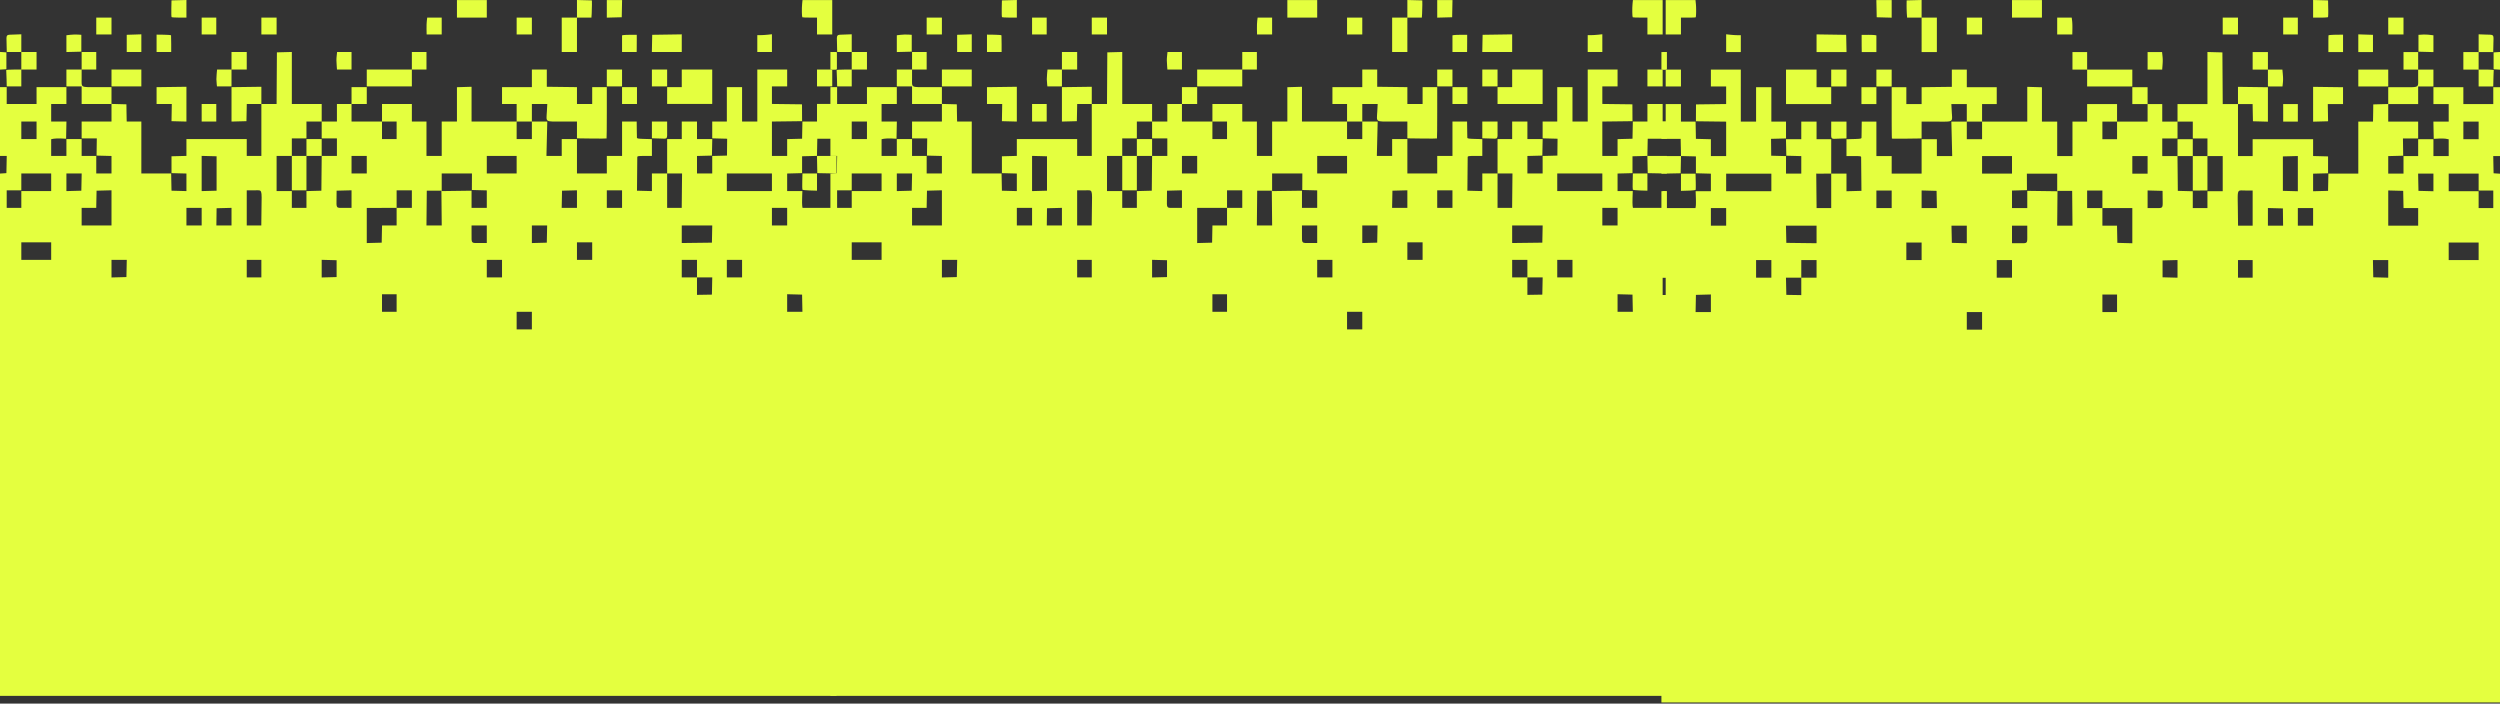
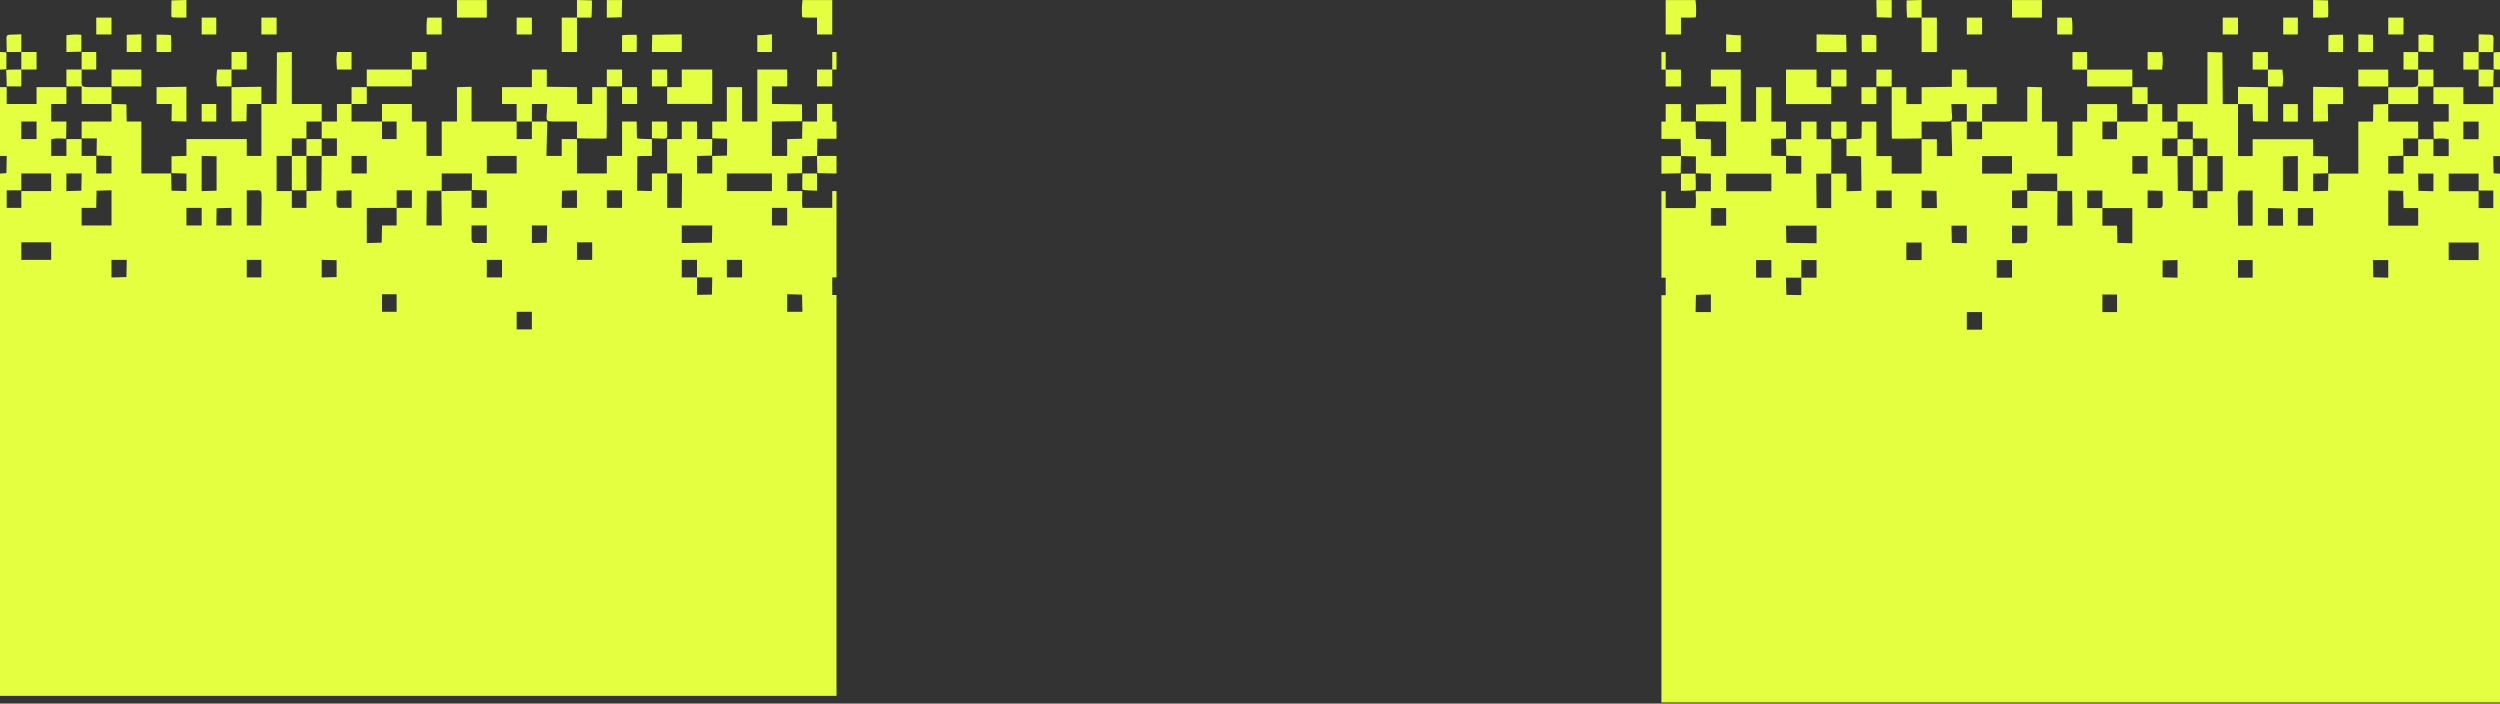
<svg xmlns="http://www.w3.org/2000/svg" width="1400" height="394" fill="none">
  <rect width="100%" height="100%" fill="#333333" stroke="none" />
-   <path fill="#E4FF3F" fill-rule="evenodd" d="M234.223 389.675h234.221v3.391-227.882h-2.387v-9.832h2.387v-48.368h-2.387v9.437h-16.633l-.178-1.08c-.098-.595-.119-2.718-.047-4.719l.131-3.638h-8.522v-9.806l4.18-.111 4.18-.111v-9.438l4.168-.108 4.17-.111.094 4.83.097 4.827 5.373.108 5.374.11v-9.852h-10.938l.096-4.818.095-4.815h10.749l-.002-4.818v-4.818h-2.387v-9.829h-8.53v9.829h-8.168l-.096 4.818-.095 4.818-4.18.108-4.18.111v9.414h-8.528V68.067l8.444-.104 8.444-.106-.024-4.719-.025-4.719-8.419-.106-8.42-.104v-9.817h8.528v-9.438h-16.717v29.099h-8.53V48.786h-8.53v19.267h-8.188v9.414l4.18.111 4.18.11-.049 4.72-.047 4.719-4.131.108-4.133.111v9.808h-8.529v-9.808l4.178-.11 4.181-.11.096-4.622.096-4.62h-8.551v-9.831h-8.53v9.832h-8.188v19.269h-8.531v9.856l-4.178-.111-4.18-.111.078-9.044.086-9.733c.006-.618.432-.688 4.1-.689h4.094v-9.414l-4.178-.11c-3.427-.09-4.186-.215-4.213-.699-.018-.326-.057-2.494-.086-4.818l-.051-4.228h-8.188v19.27h-8.531v9.831H323.1V77.885h-8.528v9.438h-8.565l.233-9.634.235-9.636h-8.622v-9.829h8.626l-.233 4.249c-.338 6.153-1.212 5.58 8.532 5.58h8.322v9.412l8.217.11c4.52.062 8.282.038 8.36-.051.078-.09.141-6.593.141-14.452V48.786h-8.188v9.437h-8.53v-9.425l-8.444-.104-8.445-.106v-9.634h-8.358v9.832h-16.719v9.437h8.189v9.83h-25.247V58.32l.002-9.732-4.096.122-4.095.12v19.223h-8.53v19.27h-8.528v-19.27h-8.188v-9.829h-16.719v9.829h-17.059v-9.829h8.529v-9.439h-8.529v9.438h-8.188v9.83h-8.53v-9.829h-16.719V29.099l-4.178.11-4.18.111-.09 14.452-.088 14.452h-8.522v-9.636l-8.359.113-8.36.11V68.08l4.18-.111 4.18-.11.094-4.819.097-4.816h8.168v29.099h-8.189v-9.438h-33.777V87.3l-4.18.11-4.178.11v9.435l4.178.111 4.18.11v9.833l-4.18-.111-4.178-.111-.096-4.818-.097-4.816H79.155v-29.1h-8.188l-.043-1.08c-.023-.595-.062-2.764-.086-4.819l-.043-3.735-4.178-.11-4.18-.111v-9.412h-7.82c-9.835 0-8.9.542-8.9-5.156v-4.676h8.189v-9.832h-8.188v9.832H37.19v9.438h8.528v9.832h16.718v9.829H45.719v9.438h8.497l-.07 4.818-.067 4.818 4.178.108 4.18.111v9.808h-8.53v-9.831h-8.188v-9.438H37.19v9.438h-8.531v-9.37l1.4-.271c.768-.151 2.65-.21 4.179-.132l2.78.139.096-4.818.096-4.818h-8.55v-9.829h8.531v-9.439H20.47v9.438H3.753v-9.438H0v38.538h3.775l-.096 4.817-.097 4.816-1.79.12L0 97.194v292.481h234.223ZM1.791 38.876l1.791-.118V29.32l-1.79-.12L0 29.082v9.912l1.791-.118Zm1.875 5.092.109 4.424h8.166v-9.438h8.529v-9.832h-8.529v-9.919l-4.009.144c-4.796.17-4.372-.351-4.243 5.215l.106 4.56h8.146v9.832H7.677c-2.346 0-4.232.132-4.193.295.041.163.123 2.286.182 4.719Zm4.18 62.624h4.095v-9.438h16.718v9.83H11.941v9.437H3.752v-9.829h4.095Zm12.455 29.099h8.358v9.832H11.941v-9.832h8.36Zm-4.094-67.638h4.264v9.832h-8.53v-9.832h4.266Zm25.257 29.101h4.276l-.096 4.816-.096 4.818-4.18.111-4.178.111v-9.856h4.274Zm-.096-68.117 4.18-.11v-9.438l-2.047-.128c-1.126-.07-3.007-.011-4.18.13l-2.131.257v9.4l4.178-.11Zm8.434 87.384h4.084l.096-4.815.096-4.818 4.178-.111 4.18-.111v19.687H45.719v-9.832h4.084Zm8.37-97.128h4.265V9.855h-8.531v9.438h4.266Zm8.539 126.23h4.276l-.096 4.815-.096 4.818-4.178.111-4.18.111v-9.855h4.274Zm4.084-97.131h8.36v-9.438H62.437v9.438h8.358Zm4.266-19.27h4.094v-9.9l-4.094.135-4.094.132v9.633h4.094Zm16.884 29.102h4.26l-.081 4.815-.08 4.818 4.178.111 4.18.11V48.589l-8.358.113-8.36.11v9.412h4.261Zm-.167-29.102h4.094v-4.52c0-2.487-.037-4.655-.084-4.818-.047-.163-1.89-.316-4.094-.345l-4.01-.05v9.733h4.094Zm4.31-19.54c.132.148 2.056.273 4.277.273h4.037V0l-4.18.11-4.178.11-.096 4.544c-.054 2.498.012 4.667.14 4.818Zm12.578 106.839h4.266v9.832h-8.53v-9.832h4.264Zm8.444-29.011 4.181.108v19.27l-4.181.111-4.178.111V87.299l4.178.11Zm-.083-19.357h4.094v-9.829h-8.189v9.829h4.095Zm0-48.76h4.094V9.855h-8.189v9.438h4.095Zm8.444 97.216 4.178-.111v9.855h-8.477l.059-4.818.06-4.815 4.18-.111Zm-4.105-69.396.138 1.279h8.145v-9.438h8.53v-9.832h-8.53v9.832h-8.09l-.219 2.416c-.223 2.459-.219 3.462.026 5.743Zm20.907 98.41h4.095v9.829h-8.189v-9.829h4.094Zm-.038-38.931c4.857 0 4.339-1.321 4.2 10.714l-.104 8.947h-8.152v-19.661h4.056Zm8.397-87.299h4.266V9.855h-8.53v9.438h4.264Zm8.53 68.03h4.264V77.49h8.188v-9.437h8.531v9.438h8.53v9.832h-8.518l-.092 9.732-.09 9.733-4.18.111-4.181.111v9.411h-8.188v-9.437h-8.528V87.323h4.264Zm8.358 19.269h4.094V87.323h8.531v-9.438h-8.531v9.438h-8.188v19.269h4.094Zm16.805 39.016 4.178.111v9.437l-4.178.111-4.18.111v-9.881l4.18.111Zm8.358-38.931 4.18-.111v9.855h-4.071c-4.772 0-4.402.486-4.332-5.7l.043-3.933 4.18-.111Zm-4.1-69.393.131 1.67h8.149v-9.832h-8.094l-.215 2.065c-.217 2.076-.213 3.015.029 6.097Zm12.545 50.039h4.264v9.831h-8.529v-9.831h4.265Zm12.624 29.098h8.358v-9.829h8.531v9.829h-8.531v9.832h-8.168l-.096 4.818-.094 4.816-4.18.111-4.18.111v-19.688h8.36Zm4.264-68.03h12.625v-9.436h8.188v-9.832h-8.188v9.832h-25.249v9.438h12.624Zm0 116.399h4.094v9.832h-8.188v-9.832h4.094Zm0-96.737h4.094v9.832h-8.188v-9.832h4.094Zm25.077 38.735h4.094l.092 9.732.09 9.733h-8.552l.09-9.733.092-9.732h4.094Zm.047-87.495h4.217V9.855h-8.11l-.224 1.716c-.122.943-.196 3.067-.161 4.719l.059 3.003h4.219Zm12.686 77.861h8.467l-.023 4.62-.024 4.62 4.18.111 4.18.111v9.805h-8.53v-9.633l-8.358.111-8.361.113v-9.858h8.469Zm8.42-87.299h8.36V.024h-16.719v9.831h8.359Zm4.094 116.398h4.266v9.832h-4.039c-4.886 0-4.491.455-4.491-5.179v-4.653h4.264Zm8.53 19.27h4.264v9.829h-8.528v-9.829h4.264Zm4.094-58.2h8.359v9.831h-16.717v-9.831h8.358Zm12.625 87.299h4.264v9.831h-8.53v-9.831h4.266Zm0-106.569h4.264v9.832h-8.53v-9.832h4.266Zm0-48.76h4.264V9.855h-8.53v9.438h4.266Zm8.538 106.96h4.277l-.097 4.818-.096 4.816-4.178.111-4.18.111v-9.856h4.274Zm16.795-19.576 4.178-.111v9.855h-8.551l.096-4.815.097-4.818 4.18-.111Zm-.086-77.555h4.264V9.855h8.1l.152-2.262c.084-1.244.143-3.41.131-4.816L331.46.219l-4.18-.108L323.1 0v9.856h-8.528v19.266h4.264Zm8.53 106.569h4.264v9.832h-8.53v-9.832h4.266Zm16.717-29.099h4.266v9.829h-8.531v-9.829h4.265Zm0-58.2h4.266v-9.438h-8.531v9.438h4.265Zm-.084-38.624 4.178-.11.096-4.817.096-4.817h-8.551v9.855l4.181-.111Zm8.528 48.456h4.18v-9.439h-8.358v9.438h4.178Zm-.084-29.102h4.094l.029-2.064c.016-1.135.028-3.303.026-4.816V19.49l-3.185-.005c-1.75-.002-3.605.061-4.121.142l-.937.148v9.348h4.094Zm16.747 48.444c4.948.146 4.406.743 4.406-4.858v-4.655h-8.531v9.393l4.125.12Zm.142-29.174h4.264v-9.438h-8.531v9.438h4.267Zm4.084-19.27h8.368V19.24l-8.274.125-8.273.125-.096 4.818-.096 4.815h8.371Zm4.36 68.032 4.178-.002-.096 9.636-.096 9.633h-8.166V97.154h4.18Zm8.444-38.93h12.623v-19.27h-17.059v9.832h-8.188v9.437h12.624Zm-.172 87.299h4.266v9.829h8.551l-.096 4.818-.096 4.818-4.181.071-4.178.071v-9.778h-8.53v-9.829h4.264Zm4.277-19.27h8.54l-.096 4.818-.096 4.816-8.445.106-8.444.104v-9.844h8.541Zm20.972 19.27h4.264v9.829h-8.53v-9.829h4.266Zm8.358-48.369h12.625v9.83h-25.249v-9.83h12.624Zm8.531-68.032h4.094v-9.945l-2.303.253c-1.267.137-3.11.25-4.094.252l-1.792.003v9.437h4.095Zm8.358 87.299h4.264v9.832h-8.528v-9.832h4.264Zm8.444 48.456 4.18.111.095 4.816.096 4.818h-8.551v-9.856l4.18.111Zm4.356-58.665c.099.182 1.98.385 4.181.453l4.004.123-.002-4.818v-4.816h-8.146l-.106 4.365c-.06 2.402-.027 4.514.069 4.693Zm-.047-96.536c.084.1 1.972.18 4.193.18h4.037v9.436h8.53V.024h-16.651l-.223 2.26c-.23 2.345-.158 7.078.114 7.392Zm12.494 38.716h4.266v-9.438h2.387v-9.832h-2.387v9.832h-8.53v9.438h4.264Z" clip-rule="evenodd" />
-   <path fill="#E4FF3F" fill-rule="evenodd" d="M699.25 389.676h234.221v3.391-227.882h-2.387v-9.831h2.387v-48.369h-2.387v9.438h-16.633l-.178-1.081c-.098-.594-.119-2.718-.047-4.719l.131-3.638h-8.522v-9.806l4.18-.11 4.18-.112V87.52l4.168-.108 4.17-.11.094 4.829.097 4.827 5.373.109 5.374.108v-9.85h-10.938l.096-4.818.095-4.816h10.749l-.002-4.818v-4.818h-2.387v-9.829h-8.53v9.829h-8.168l-.097 4.818-.094 4.818-4.18.109-4.18.11v9.415h-8.528V68.068l8.444-.103 8.444-.106-.024-4.72-.025-4.718-8.42-.106-8.419-.104v-9.818h8.528v-9.438h-16.717v29.1h-8.53V48.786h-8.53v19.267h-8.189v9.415l4.181.11 4.18.111-.049 4.72-.047 4.718-4.131.109-4.134.11v9.809h-8.528v-9.809l4.178-.11 4.181-.109.096-4.622.096-4.62h-8.551v-9.832h-8.53v9.832h-8.188v19.27h-8.531v9.855l-4.178-.111-4.18-.111.078-9.043.086-9.733c.006-.618.432-.69 4.1-.69h4.094V77.91l-4.178-.111c-3.427-.09-4.186-.215-4.213-.699-.018-.325-.057-2.493-.086-4.818l-.051-4.228h-8.188v19.27h-8.531v9.832h-16.718v-19.27h-8.528v9.438h-8.566l.234-9.634.235-9.636h-8.622v-9.829h8.626l-.233 4.25c-.338 6.153-1.212 5.58 8.532 5.58h8.322v9.41l8.217.111c4.52.061 8.282.038 8.36-.052.078-.09.141-6.592.141-14.452V48.788h-8.188v9.438h-8.53V48.8l-8.445-.104-8.444-.106v-9.634h-8.358v9.832h-16.719v9.438h8.189v9.829h-25.247v-9.732l.002-9.733-4.096.123-4.095.12v19.222h-8.53v19.27h-8.528v-19.27h-8.189v-9.829h-16.718v9.829H661.89v-9.829h8.529v-9.439h-8.529v9.438h-8.188v9.829h-8.53v-9.829h-16.719V29.1l-4.178.11-4.18.112-.09 14.451-.088 14.452h-8.522v-9.636l-8.359.113-8.36.111V68.08l4.18-.11 4.18-.111.094-4.818.097-4.816h8.168v29.098h-8.189v-9.436h-33.777V87.3l-4.18.111-4.178.109v9.437l4.178.111 4.18.111v9.832l-4.18-.111-4.178-.111-.097-4.818-.096-4.815h-16.696V68.055h-8.188l-.043-1.081c-.023-.595-.062-2.763-.086-4.818l-.043-3.735-4.178-.111-4.181-.111v-9.412h-7.819c-9.835 0-8.899.543-8.899-5.155v-4.677h8.188v-9.831h-8.188v9.831h-8.528v9.438h8.528v9.832h16.718v9.829h-16.718v9.438h8.497l-.069 4.818-.068 4.818 4.178.109 4.18.11v9.809h-8.53v-9.832h-8.188v-9.438h-8.528v9.438h-8.531v-9.37l1.401-.27c.767-.152 2.648-.21 4.178-.133l2.78.14.096-4.819.096-4.818h-8.551v-9.829h8.531v-9.438h-16.719v9.438h-16.719v-9.438h-3.752v38.537h3.775l-.096 4.818-.097 4.815-1.791.12-1.791.119v292.48H699.25ZM466.818 38.878l1.791-.118v-9.438l-1.791-.12-1.791-.119v9.912l1.791-.117Zm1.875 5.091.109 4.424h8.166v-9.438h8.53v-9.831h-8.53v-9.92l-4.009.144c-4.796.17-4.372-.351-4.243 5.215l.106 4.56h8.146v9.832h-4.264c-2.346 0-4.232.133-4.193.295.041.163.123 2.286.182 4.72Zm4.18 62.624h4.095v-9.438h16.718v9.83h-16.718v9.438h-8.189v-9.83h4.094Zm12.455 29.099h8.358v9.832h-16.718v-9.832h8.36Zm-4.094-67.638h4.264v9.832h-8.53v-9.832h4.266Zm25.257 29.102h4.276l-.096 4.815-.096 4.818-4.18.111-4.178.111v-9.855h4.274Zm-.096-68.117 4.18-.111V19.49l-2.047-.127c-1.126-.071-3.007-.012-4.18.13l-2.131.256v9.4l4.178-.11Zm8.434 87.384h4.084l.096-4.816.096-4.818 4.178-.111 4.18-.11v19.687h-16.718v-9.832h4.084Zm8.37-97.129h4.264V9.856h-8.53v9.438h4.266Zm8.539 126.23h4.276l-.096 4.816-.096 4.818-4.178.111-4.181.111v-9.856h4.275Zm4.084-97.13h8.36v-9.439h-16.719v9.438h8.359Zm4.266-19.27h4.094v-9.9l-4.094.134-4.094.132v9.634h4.094Zm16.884 29.1h4.26l-.081 4.817-.08 4.818 4.178.11 4.18.111V48.59l-8.358.113-8.361.111v9.411h4.262Zm-.167-29.1h4.094v-4.521c0-2.487-.037-4.655-.084-4.818-.047-.163-1.89-.316-4.094-.345l-4.011-.05v9.734h4.095Zm4.311-19.541c.131.148 2.055.273 4.276.273h4.037V.001l-4.18.11-4.178.11-.097 4.544c-.053 2.498.013 4.667.142 4.818Zm12.577 106.84h4.266v9.832h-8.53v-9.832h4.264Zm8.444-29.012 4.181.109v19.269l-4.181.111-4.178.111V87.3l4.178.111Zm-.084-19.357h4.095v-9.829h-8.189v9.829h4.094Zm0-48.76h4.095V9.856h-8.189v9.438h4.094Zm8.445 97.216 4.178-.111v9.856h-8.477l.059-4.818.06-4.816 4.18-.111Zm-4.105-69.396.137 1.28h8.146v-9.439h8.53v-9.831h-8.53v9.831h-8.09l-.219 2.416c-.223 2.459-.219 3.462.026 5.743Zm20.907 98.41h4.095v9.83h-8.189v-9.83h4.094Zm-.039-38.931c4.858 0 4.34-1.321 4.201 10.715l-.104 8.947h-8.152v-19.662h4.055Zm8.398-87.299h4.266V9.856h-8.53v9.438h4.264Zm8.53 68.03h4.264v-9.832h8.188v-9.438h8.531v9.438h8.53v9.832h-8.518l-.092 9.733-.09 9.732-4.18.111-4.181.111v9.412h-8.188v-9.438h-8.528V87.324h4.264Zm8.358 19.269h4.094V87.324h8.531v-9.438h-8.531v9.438h-8.188v19.269h4.094Zm16.805 39.016 4.178.111v9.438l-4.178.111-4.18.111v-9.882l4.18.111Zm8.358-38.931 4.18-.11v9.855h-4.071c-4.772 0-4.402.486-4.332-5.701l.043-3.933 4.18-.111Zm-4.1-69.393.131 1.67h8.149v-9.831h-8.094l-.215 2.064c-.217 2.076-.213 3.015.029 6.097Zm12.544 50.039h4.265v9.832h-8.529v-9.832h4.264Zm12.625 29.099h8.358v-9.83h8.53v9.83h-8.53v9.832h-8.168l-.096 4.818-.094 4.815-4.18.111-4.18.111v-19.687h8.36Zm4.264-68.03h12.624v-9.438h8.189v-9.831h-8.189v9.831h-25.248v9.438h12.624Zm0 116.398h4.094v9.832h-8.188v-9.832h4.094Zm0-96.737h4.094v9.832h-8.188v-9.832h4.094Zm25.077 38.735h4.094l.092 9.733.09 9.733h-8.552l.09-9.733.092-9.733h4.094Zm.047-87.495h4.217V9.856h-8.111l-.223 1.716c-.122.943-.196 3.067-.161 4.719l.059 3.003h4.219Zm12.686 77.862h8.467l-.023 4.619-.024 4.62 4.18.111 4.18.111v9.806h-8.53v-9.634l-8.359.111-8.36.113v-9.857h8.469Zm8.42-87.3h8.36V.025h-16.719v9.831h8.359Zm4.094 116.399h4.266v9.831h-4.039c-4.886 0-4.491.456-4.491-5.179v-4.652h4.264Zm8.53 19.269h4.264v9.83h-8.528v-9.83h4.264Zm4.094-58.2h8.359v9.832h-16.717v-9.832h8.358Zm12.625 87.299h4.264v9.832h-8.53v-9.832h4.266Zm0-106.569h4.264v9.832h-8.53v-9.832h4.266Zm0-48.76h4.264V9.856h-8.53v9.438h4.266Zm8.538 106.961h4.277l-.097 4.818-.096 4.815-4.178.111-4.18.111v-9.855h4.274Zm16.795-19.577 4.178-.111v9.856h-8.551l.096-4.816.096-4.818 4.181-.111Zm-.086-77.554h4.264V9.855h8.1l.152-2.262c.084-1.244.143-3.41.131-4.816L796.487.22l-4.18-.108-4.18-.111v9.856h-8.528v19.267h4.264Zm8.53 106.568h4.264v9.832h-8.53v-9.832h4.266Zm16.717-29.099h4.266v9.83h-8.531v-9.83h4.265Zm-.001-58.2h4.267v-9.438h-8.531v9.438h4.264Zm-.083-38.624 4.178-.11.096-4.817.096-4.817h-8.551V9.88l4.181-.111Zm8.528 48.456h4.18v-9.438h-8.358v9.438h4.178Zm-.084-29.102h4.094l.029-2.064c.016-1.135.028-3.303.026-4.816V19.49l-3.185-.005c-1.75-.002-3.605.062-4.121.142l-.937.148v9.349h4.094Zm16.747 48.444c4.948.147 4.406.744 4.406-4.857v-4.656h-8.531v9.393l4.125.12Zm.141-29.174h4.265v-9.438h-8.531v9.438h4.266Zm4.084-19.27h8.369V19.24l-8.274.125-8.273.125-.096 4.818-.096 4.816h8.37Zm4.361 68.033 4.178-.003-.096 9.636-.097 9.634h-8.165V97.156h4.18Zm8.444-38.931h12.622v-19.27h-17.058v9.832h-8.188v9.438h12.624Zm-.172 87.299h4.266v9.83h8.551l-.096 4.818-.096 4.818-4.181.07-4.178.071v-9.777h-8.53v-9.83h4.264Zm4.276-19.269h8.541l-.096 4.818-.096 4.815-8.445.106-8.444.104v-9.843h8.54Zm20.973 19.269h4.264v9.83h-8.53v-9.83h4.266Zm8.358-48.368h12.625v9.829h-25.249v-9.829h12.624Zm8.531-68.033h4.094V19.18l-2.303.252c-1.267.137-3.11.25-4.094.252l-1.792.003v9.436h4.095Zm8.358 87.3h4.264v9.832h-8.528v-9.832h4.264Zm8.444 48.456 4.18.111.094 4.815.097 4.818h-8.551v-9.855l4.18.111Zm4.356-58.666c.099.182 1.98.385 4.181.454l4.004.122-.002-4.818v-4.815h-8.146l-.106 4.365c-.06 2.401-.027 4.513.069 4.692Zm-.047-96.536c.084.1 1.972.18 4.193.18h4.037v9.436h8.53V.025h-16.651l-.223 2.26c-.23 2.345-.158 7.078.114 7.392Zm12.494 38.716h4.266v-9.438h2.387v-9.831h-2.387v9.831h-8.53v9.438h4.264Z" clip-rule="evenodd" />
+   <path fill="#E4FF3F" fill-rule="evenodd" d="M234.223 389.675h234.221v3.391-227.882h-2.387v-9.832h2.387v-48.368h-2.387v9.437h-16.633l-.178-1.08c-.098-.595-.119-2.718-.047-4.719l.131-3.638h-8.522v-9.806l4.18-.111 4.18-.111v-9.438l4.168-.108 4.17-.111.094 4.83.097 4.827 5.373.108 5.374.11v-9.852h-10.938l.096-4.818.095-4.815h10.749l-.002-4.818v-4.818h-2.387v-9.829h-8.53v9.829h-8.168l-.096 4.818-.095 4.818-4.18.108-4.18.111v9.414h-8.528V68.067l8.444-.104 8.444-.106-.024-4.719-.025-4.719-8.419-.106-8.42-.104v-9.817h8.528v-9.438h-16.717v29.099h-8.53V48.786h-8.53v19.267h-8.188v9.414l4.18.111 4.18.11-.049 4.72-.047 4.719-4.131.108-4.133.111v9.808h-8.529v-9.808l4.178-.11 4.181-.11.096-4.622.096-4.62h-8.551v-9.831h-8.53v9.832h-8.188v19.269h-8.531v9.856l-4.178-.111-4.18-.111.078-9.044.086-9.733c.006-.618.432-.688 4.1-.689h4.094v-9.414l-4.178-.11c-3.427-.09-4.186-.215-4.213-.699-.018-.326-.057-2.494-.086-4.818l-.051-4.228h-8.188v19.27h-8.531v9.831H323.1V77.885h-8.528v9.438h-8.565l.233-9.634.235-9.636h-8.622v-9.829h8.626l-.233 4.249c-.338 6.153-1.212 5.58 8.532 5.58h8.322v9.412l8.217.11c4.52.062 8.282.038 8.36-.051.078-.09.141-6.593.141-14.452V48.786h-8.188v9.437h-8.53v-9.425l-8.444-.104-8.445-.106v-9.634h-8.358v9.832h-16.719v9.437h8.189v9.83h-25.247V58.32l.002-9.732-4.096.122-4.095.12v19.223h-8.53v19.27h-8.528v-19.27h-8.188v-9.829h-16.719v9.829h-17.059v-9.829h8.529v-9.439h-8.529v9.438h-8.188v9.83h-8.53v-9.829h-16.719V29.099l-4.178.11-4.18.111-.09 14.452-.088 14.452h-8.522v-9.636l-8.359.113-8.36.11V68.08l4.18-.111 4.18-.11.094-4.819.097-4.816h8.168v29.099h-8.189v-9.438h-33.777V87.3l-4.18.11-4.178.11v9.435l4.178.111 4.18.11v9.833l-4.18-.111-4.178-.111-.096-4.818-.097-4.816H79.155v-29.1h-8.188l-.043-1.08c-.023-.595-.062-2.764-.086-4.819l-.043-3.735-4.178-.11-4.18-.111v-9.412h-7.82c-9.835 0-8.9.542-8.9-5.156v-4.676h8.189v-9.832h-8.188v9.832H37.19v9.438h8.528v9.832h16.718v9.829H45.719v9.438h8.497l-.07 4.818-.067 4.818 4.178.108 4.18.111v9.808h-8.53v-9.831h-8.188v-9.438H37.19v9.438h-8.531v-9.37l1.4-.271c.768-.151 2.65-.21 4.179-.132l2.78.139.096-4.818.096-4.818h-8.55v-9.829h8.531v-9.439H20.47v9.438H3.753v-9.438H0v38.538h3.775l-.096 4.817-.097 4.816-1.79.12L0 97.194v292.481h234.223ZM1.791 38.876l1.791-.118V29.32l-1.79-.12L0 29.082v9.912l1.791-.118Zm1.875 5.092.109 4.424h8.166v-9.438h8.529v-9.832h-8.529v-9.919l-4.009.144c-4.796.17-4.372-.351-4.243 5.215l.106 4.56h8.146v9.832H7.677c-2.346 0-4.232.132-4.193.295.041.163.123 2.286.182 4.719Zm4.18 62.624h4.095v-9.438h16.718v9.83H11.941v9.437H3.752v-9.829h4.095Zm12.455 29.099h8.358v9.832H11.941v-9.832Zm-4.094-67.638h4.264v9.832h-8.53v-9.832h4.266Zm25.257 29.101h4.276l-.096 4.816-.096 4.818-4.18.111-4.178.111v-9.856h4.274Zm-.096-68.117 4.18-.11v-9.438l-2.047-.128c-1.126-.07-3.007-.011-4.18.13l-2.131.257v9.4l4.178-.11Zm8.434 87.384h4.084l.096-4.815.096-4.818 4.178-.111 4.18-.111v19.687H45.719v-9.832h4.084Zm8.37-97.128h4.265V9.855h-8.531v9.438h4.266Zm8.539 126.23h4.276l-.096 4.815-.096 4.818-4.178.111-4.18.111v-9.855h4.274Zm4.084-97.131h8.36v-9.438H62.437v9.438h8.358Zm4.266-19.27h4.094v-9.9l-4.094.135-4.094.132v9.633h4.094Zm16.884 29.102h4.26l-.081 4.815-.08 4.818 4.178.111 4.18.11V48.589l-8.358.113-8.36.11v9.412h4.261Zm-.167-29.102h4.094v-4.52c0-2.487-.037-4.655-.084-4.818-.047-.163-1.89-.316-4.094-.345l-4.01-.05v9.733h4.094Zm4.31-19.54c.132.148 2.056.273 4.277.273h4.037V0l-4.18.11-4.178.11-.096 4.544c-.054 2.498.012 4.667.14 4.818Zm12.578 106.839h4.266v9.832h-8.53v-9.832h4.264Zm8.444-29.011 4.181.108v19.27l-4.181.111-4.178.111V87.299l4.178.11Zm-.083-19.357h4.094v-9.829h-8.189v9.829h4.095Zm0-48.76h4.094V9.855h-8.189v9.438h4.095Zm8.444 97.216 4.178-.111v9.855h-8.477l.059-4.818.06-4.815 4.18-.111Zm-4.105-69.396.138 1.279h8.145v-9.438h8.53v-9.832h-8.53v9.832h-8.09l-.219 2.416c-.223 2.459-.219 3.462.026 5.743Zm20.907 98.41h4.095v9.829h-8.189v-9.829h4.094Zm-.038-38.931c4.857 0 4.339-1.321 4.2 10.714l-.104 8.947h-8.152v-19.661h4.056Zm8.397-87.299h4.266V9.855h-8.53v9.438h4.264Zm8.53 68.03h4.264V77.49h8.188v-9.437h8.531v9.438h8.53v9.832h-8.518l-.092 9.732-.09 9.733-4.18.111-4.181.111v9.411h-8.188v-9.437h-8.528V87.323h4.264Zm8.358 19.269h4.094V87.323h8.531v-9.438h-8.531v9.438h-8.188v19.269h4.094Zm16.805 39.016 4.178.111v9.437l-4.178.111-4.18.111v-9.881l4.18.111Zm8.358-38.931 4.18-.111v9.855h-4.071c-4.772 0-4.402.486-4.332-5.7l.043-3.933 4.18-.111Zm-4.1-69.393.131 1.67h8.149v-9.832h-8.094l-.215 2.065c-.217 2.076-.213 3.015.029 6.097Zm12.545 50.039h4.264v9.831h-8.529v-9.831h4.265Zm12.624 29.098h8.358v-9.829h8.531v9.829h-8.531v9.832h-8.168l-.096 4.818-.094 4.816-4.18.111-4.18.111v-19.688h8.36Zm4.264-68.03h12.625v-9.436h8.188v-9.832h-8.188v9.832h-25.249v9.438h12.624Zm0 116.399h4.094v9.832h-8.188v-9.832h4.094Zm0-96.737h4.094v9.832h-8.188v-9.832h4.094Zm25.077 38.735h4.094l.092 9.732.09 9.733h-8.552l.09-9.733.092-9.732h4.094Zm.047-87.495h4.217V9.855h-8.11l-.224 1.716c-.122.943-.196 3.067-.161 4.719l.059 3.003h4.219Zm12.686 77.861h8.467l-.023 4.62-.024 4.62 4.18.111 4.18.111v9.805h-8.53v-9.633l-8.358.111-8.361.113v-9.858h8.469Zm8.42-87.299h8.36V.024h-16.719v9.831h8.359Zm4.094 116.398h4.266v9.832h-4.039c-4.886 0-4.491.455-4.491-5.179v-4.653h4.264Zm8.53 19.27h4.264v9.829h-8.528v-9.829h4.264Zm4.094-58.2h8.359v9.831h-16.717v-9.831h8.358Zm12.625 87.299h4.264v9.831h-8.53v-9.831h4.266Zm0-106.569h4.264v9.832h-8.53v-9.832h4.266Zm0-48.76h4.264V9.855h-8.53v9.438h4.266Zm8.538 106.96h4.277l-.097 4.818-.096 4.816-4.178.111-4.18.111v-9.856h4.274Zm16.795-19.576 4.178-.111v9.855h-8.551l.096-4.815.097-4.818 4.18-.111Zm-.086-77.555h4.264V9.855h8.1l.152-2.262c.084-1.244.143-3.41.131-4.816L331.46.219l-4.18-.108L323.1 0v9.856h-8.528v19.266h4.264Zm8.53 106.569h4.264v9.832h-8.53v-9.832h4.266Zm16.717-29.099h4.266v9.829h-8.531v-9.829h4.265Zm0-58.2h4.266v-9.438h-8.531v9.438h4.265Zm-.084-38.624 4.178-.11.096-4.817.096-4.817h-8.551v9.855l4.181-.111Zm8.528 48.456h4.18v-9.439h-8.358v9.438h4.178Zm-.084-29.102h4.094l.029-2.064c.016-1.135.028-3.303.026-4.816V19.49l-3.185-.005c-1.75-.002-3.605.061-4.121.142l-.937.148v9.348h4.094Zm16.747 48.444c4.948.146 4.406.743 4.406-4.858v-4.655h-8.531v9.393l4.125.12Zm.142-29.174h4.264v-9.438h-8.531v9.438h4.267Zm4.084-19.27h8.368V19.24l-8.274.125-8.273.125-.096 4.818-.096 4.815h8.371Zm4.36 68.032 4.178-.002-.096 9.636-.096 9.633h-8.166V97.154h4.18Zm8.444-38.93h12.623v-19.27h-17.059v9.832h-8.188v9.437h12.624Zm-.172 87.299h4.266v9.829h8.551l-.096 4.818-.096 4.818-4.181.071-4.178.071v-9.778h-8.53v-9.829h4.264Zm4.277-19.27h8.54l-.096 4.818-.096 4.816-8.445.106-8.444.104v-9.844h8.541Zm20.972 19.27h4.264v9.829h-8.53v-9.829h4.266Zm8.358-48.369h12.625v9.83h-25.249v-9.83h12.624Zm8.531-68.032h4.094v-9.945l-2.303.253c-1.267.137-3.11.25-4.094.252l-1.792.003v9.437h4.095Zm8.358 87.299h4.264v9.832h-8.528v-9.832h4.264Zm8.444 48.456 4.18.111.095 4.816.096 4.818h-8.551v-9.856l4.18.111Zm4.356-58.665c.099.182 1.98.385 4.181.453l4.004.123-.002-4.818v-4.816h-8.146l-.106 4.365c-.06 2.402-.027 4.514.069 4.693Zm-.047-96.536c.084.1 1.972.18 4.193.18h4.037v9.436h8.53V.024h-16.651l-.223 2.26c-.23 2.345-.158 7.078.114 7.392Zm12.494 38.716h4.266v-9.438h2.387v-9.832h-2.387v9.832h-8.53v9.438h4.264Z" clip-rule="evenodd" />
  <path fill="#E4FF3F" fill-rule="evenodd" d="M1165.19 393.383H930.391V165.317h2.393v-9.839h-2.393V107.07h2.393v9.446h16.674l.179-1.082c.098-.595.119-2.72.047-4.723l-.132-3.641h8.544v-9.813l-4.191-.111-4.19-.112V87.59l-4.179-.108-4.18-.111-.094 4.833-.097 4.831-5.387.11-5.387.108v-9.858h10.965l-.096-4.823-.095-4.82h-10.776l.002-4.82v-4.823h2.393V58.27h8.551v9.839h8.189l.096 4.822.095 4.822 4.19.109 4.191.11v9.422h8.549V68.122l-8.465-.103-8.465-.107.024-4.722.025-4.723 8.44-.106 8.441-.104V48.43h-8.549v-9.445h16.758v29.122h8.551V48.826h8.552v19.282h8.213v9.422l-4.195.111-4.191.11.05 4.724.047 4.722 4.141.109 4.148.11v9.817h8.55v-9.816l-4.19-.111-4.19-.109-.1-4.626-.1-4.623h8.58v-9.839h8.55v9.838h8.21v19.285h8.55v9.863l4.19-.111 4.19-.111-.08-9.05c-.05-4.98-.08-9.363-.09-9.741 0-.619-.43-.69-4.11-.69h-4.1V77.97l4.19-.11c3.43-.09 4.19-.215 4.22-.7.02-.325.06-2.495.08-4.821l.06-4.232h8.2v19.285h8.56v9.84h16.76V77.948h8.55v9.445h8.58l-.23-9.641-.24-9.644h8.65V58.27h-8.65l.23 4.254c.34 6.158 1.22 5.584-8.55 5.584h-8.34v9.42l-8.24.11c-4.53.062-8.3.038-8.38-.051-.08-.09-.14-6.598-.14-14.464V48.826h8.21v9.445h8.55v-9.434l8.46-.104 8.47-.106v-9.642h8.38v9.84h16.76v9.446h-8.21v9.837h25.31v-19.48l4.1.122 4.11.12v19.238h8.55v19.285h8.55V68.108h8.21V58.27h16.76v9.839h17.1V58.27h-8.55v-9.444h8.55v9.445h8.21v9.837h8.55V58.27h16.76V29.124l4.19.11 4.19.112.09 14.463.09 14.463h8.54v-9.644l8.38.114 8.38.11v19.283l-4.19-.11-4.19-.112-.1-4.822-.09-4.82h-8.19v29.123h8.21v-9.445h33.86v9.422l4.19.11 4.19.11v9.445l-4.19.11-4.19.112v9.839l4.19-.111 4.19-.111.09-4.822.1-4.819h16.74V68.108h8.21l.04-1.081c.02-.595.06-2.765.09-4.822l.04-3.738 4.19-.111 4.19-.111v-9.419h7.84c9.86 0 8.92.543 8.92-5.16v-4.68h-8.21v-9.839h8.21v9.838h8.55v9.445h-8.55v9.84h-16.76v9.839h16.76v9.446h-8.52l.07 4.821.07 4.822-4.19.109-4.19.11v9.817h8.55v-9.84h8.21v-9.445h8.55v9.445h8.55v-9.377l-1.4-.271c-.77-.151-2.66-.21-4.19-.132l-2.79.139-.1-4.822-.09-4.822h8.57V58.27h-8.55v-9.444h16.76v9.445h16.76v-9.445h3.76v38.567h-3.78l.09 4.822.1 4.82 1.79.12 1.8.118v296.11h-234.81ZM1398.2 38.908l-1.79-.118v-9.445l1.79-.12 1.8-.119v9.921l-1.8-.119Zm-1.88 5.096-.1 4.427h-8.19v-9.445h-8.55v-9.839h8.55v-9.928l4.02.144c4.81.17 4.38-.352 4.25 5.219l-.1 4.564h-8.17v9.84h4.27c2.36 0 4.25.132 4.21.295-.04.163-.13 2.288-.19 4.723Zm-4.19 62.674h-4.1v-9.445h-16.76v9.837h16.76v9.446h8.21v-9.838h-4.11Zm-12.48 29.123h-8.38v9.839h16.76v-9.839h-8.38Zm4.1-67.693h-4.27v9.84h8.55v-9.839h-4.28Zm-25.32 29.125h-4.28l.09 4.819.1 4.822 4.19.111 4.19.111v-9.863h-4.29Zm.1-68.172-4.19-.11v-9.446l2.05-.128c1.13-.07 3.02-.011 4.19.13l2.14.258v9.407l-4.19-.11Zm-8.46 87.455h-4.09l-.1-4.82-.09-4.822-4.19-.111-4.19-.111v19.703h16.76v-9.839h-4.1Zm-8.39-97.207h-4.27V9.864h8.55v9.445h-4.28Zm-8.56 126.331h-4.28l.09 4.82.1 4.822 4.19.111 4.19.111v-9.864h-4.29Zm-4.09-97.209h-8.38v-9.445h16.76v9.445h-8.38Zm-4.28-19.285h-4.1v-9.908l4.1.135 4.11.132v9.642h-4.11Zm-16.92 29.125h-4.27l.08 4.82.08 4.821-4.19.111-4.19.111V48.627l8.38.114 8.38.11v9.42h-4.27Zm.16-29.125h-4.1v-4.524c0-2.489.04-4.659.08-4.822.05-.163 1.9-.316 4.11-.345l4.02-.05v9.742h-4.11Zm-4.32-19.556c-.13.148-2.06.274-4.28.274h-4.05V0l4.19.11 4.19.109.09 4.548c.06 2.5-.01 4.67-.14 4.822Zm-12.61 106.926h-4.27v9.839h8.55v-9.839h-4.28Zm-8.46-29.035-4.19.108v19.285l4.19.111 4.19.111V87.37l-4.19.11Zm.08-19.373h-4.1V58.27h8.21v9.839h-4.11Zm0-48.8h-4.1V9.865h8.21v9.445h-4.11Zm-8.46 97.295-4.19-.111v9.863h8.5l-.06-4.822-.06-4.819-4.19-.111Zm4.11-69.452-.14 1.28h-8.16v-9.445h-8.55v-9.839h8.55v9.838h8.11l.22 2.418c.22 2.46.22 3.464-.03 5.747Zm-20.96 98.489h-4.1v9.838h8.21v-9.838h-4.11Zm.04-38.962c-4.87 0-4.35-1.322-4.21 10.723l.11 8.954h8.17v-19.677h-4.07Zm-8.42-87.37h-4.27V9.865h8.55v9.445h-4.28Zm-8.55 68.085h-4.27v-9.839h-8.21v-9.446h-8.55v9.446h-8.55v9.84h8.53l.1 9.74.09 9.74 4.19.111 4.19.111v9.42h8.21v-9.446h8.55V87.393h-4.28Zm-8.38 19.285h-4.1V87.393h-8.55v-9.445h8.55v9.445h8.21v19.285h-4.11Zm-16.84 39.047-4.19.111v9.446l4.19.111 4.19.111v-9.89l-4.19.111Zm-8.38-38.962-4.19-.111v9.864h4.08c4.78 0 4.41.486 4.34-5.705l-.04-3.937-4.19-.111Zm4.11-69.449-.13 1.672h-8.17v-9.839h8.11l.22 2.065c.21 2.078.21 3.018-.03 6.102Zm-12.58 50.08h-4.27v9.839h8.55v-9.84h-4.28Zm-12.65 29.122h-8.38v-9.838h-8.55v9.838h8.55v9.839h8.19l.09 4.822.1 4.82 4.19.111 4.19.111v-19.703h-8.38Zm-4.28-68.085h-12.65v-9.445h-8.21v-9.839h8.21v9.838h25.31v9.445h-12.66Zm0 116.492h-4.1v9.84h8.21v-9.84h-4.11Zm0-96.815h-4.1v9.84h8.21v-9.839h-4.11Zm-25.14 38.766h-4.1l-.09 9.741-.09 9.74h8.57l-.09-9.74-.09-9.741h-4.11Zm-.04-87.565h-4.23V9.864h8.13l.22 1.716c.13.945.2 3.07.16 4.723l-.06 3.006h-4.22Zm-12.72 77.924h-8.49l.02 4.623.03 4.624-4.19.111-4.19.111v9.814h8.55v-9.642l8.38.111 8.38.114v-9.866h-8.49Zm-8.44-87.37h-8.38V.025h16.76v9.838h-8.38Zm-4.11 116.492h-4.27v9.84h4.04c4.9 0 4.51.456 4.51-5.183v-4.657h-4.28Zm-8.55 19.285h-4.27v9.838h8.55v-9.838h-4.28Zm-4.1-58.247h-8.38v9.84h16.76v-9.84h-8.38Zm-12.66 87.37h-4.27v9.839h8.55v-9.839h-4.28Zm0-106.655h-4.27v9.84h8.55v-9.839h-4.28Zm0-48.8h-4.27V9.865h8.55v9.445h-4.28Zm-8.56 107.047h-4.29l.1 4.822.1 4.82 4.19.111 4.19.111v-9.864h-4.29Zm-16.83-19.592-4.19-.111v9.864h8.57l-.1-4.82-.09-4.822-4.19-.111Zm.08-77.617h-4.27V9.864h-8.12l-.16-2.265a82.079 82.079 0 0 1-.13-4.82l.03-2.559 4.19-.109 4.19-.11v9.863h8.55v19.282h-4.28Zm-8.55 106.655h-4.27v9.839h8.55v-9.839h-4.28Zm-16.76-29.123h-4.28v9.838h8.56v-9.838h-4.28Zm0-58.247h-4.28v-9.445h8.56v9.445h-4.28Zm.09-38.655-4.19-.11-.1-4.82-.1-4.822h8.58v9.863l-4.19-.11Zm-8.55 48.495h-4.19v-9.445h8.37v9.445h-4.18Zm.08-29.125h-4.1l-.03-2.066c-.02-1.136-.03-3.306-.03-4.82v-2.755l3.19-.005c1.76-.002 3.62.062 4.14.142l.93.149v9.355h-4.1Zm-16.79 48.483c-4.96.146-4.41.744-4.41-4.862v-4.659h8.55v9.401l-4.14.12Zm-.14-29.198h-4.27v-9.445h8.55v9.445h-4.28Zm-4.09-19.285h-8.39v-9.891l8.29.125 8.29.125.1 4.822.1 4.82h-8.39Zm-4.38 68.087-4.18-.002.09 9.643.1 9.642h8.19V97.233h-4.2Zm-8.46-38.962h-12.65V38.986h17.1v9.839h8.21v9.446h-12.66Zm.17 87.369h-4.27v9.838h-8.58l.1 4.822.1 4.821 4.19.071 4.19.071v-9.785h8.55v-9.838h-4.28Zm-4.29-19.285h-8.56l.1 4.822.1 4.82 8.46.106 8.47.104v-9.852h-8.57Zm-21.02 19.285h-4.275v9.838h8.552v-9.838h-4.277Zm-8.379-48.407h-12.656v9.837h25.312v-9.837h-12.656Zm-8.551-68.087h-4.105v-9.953l2.309.253c1.27.137 3.117.25 4.104.252l1.796.003v9.445h-4.104Zm-8.38 87.37h-4.274v9.839h8.549v-9.839h-4.275Zm-8.465 48.494-4.19.111-.095 4.82-.096 4.822h8.572v-9.864l-4.191.111Zm-4.367-58.712c-.098.182-1.984.385-4.191.454l-4.014.122.002-4.822v-4.82h8.166l.107 4.369c.059 2.404.027 4.518-.07 4.697Zm.047-96.614c-.084.1-1.976.18-4.203.18h-4.047v9.445h-8.551V.024h16.692l.224 2.262c.23 2.347.158 7.084-.115 7.398Zm-12.524 38.747h-4.277v-9.445h-2.393v-9.839h2.393v9.838h8.551v9.445h-4.274Z" clip-rule="evenodd" />
</svg>